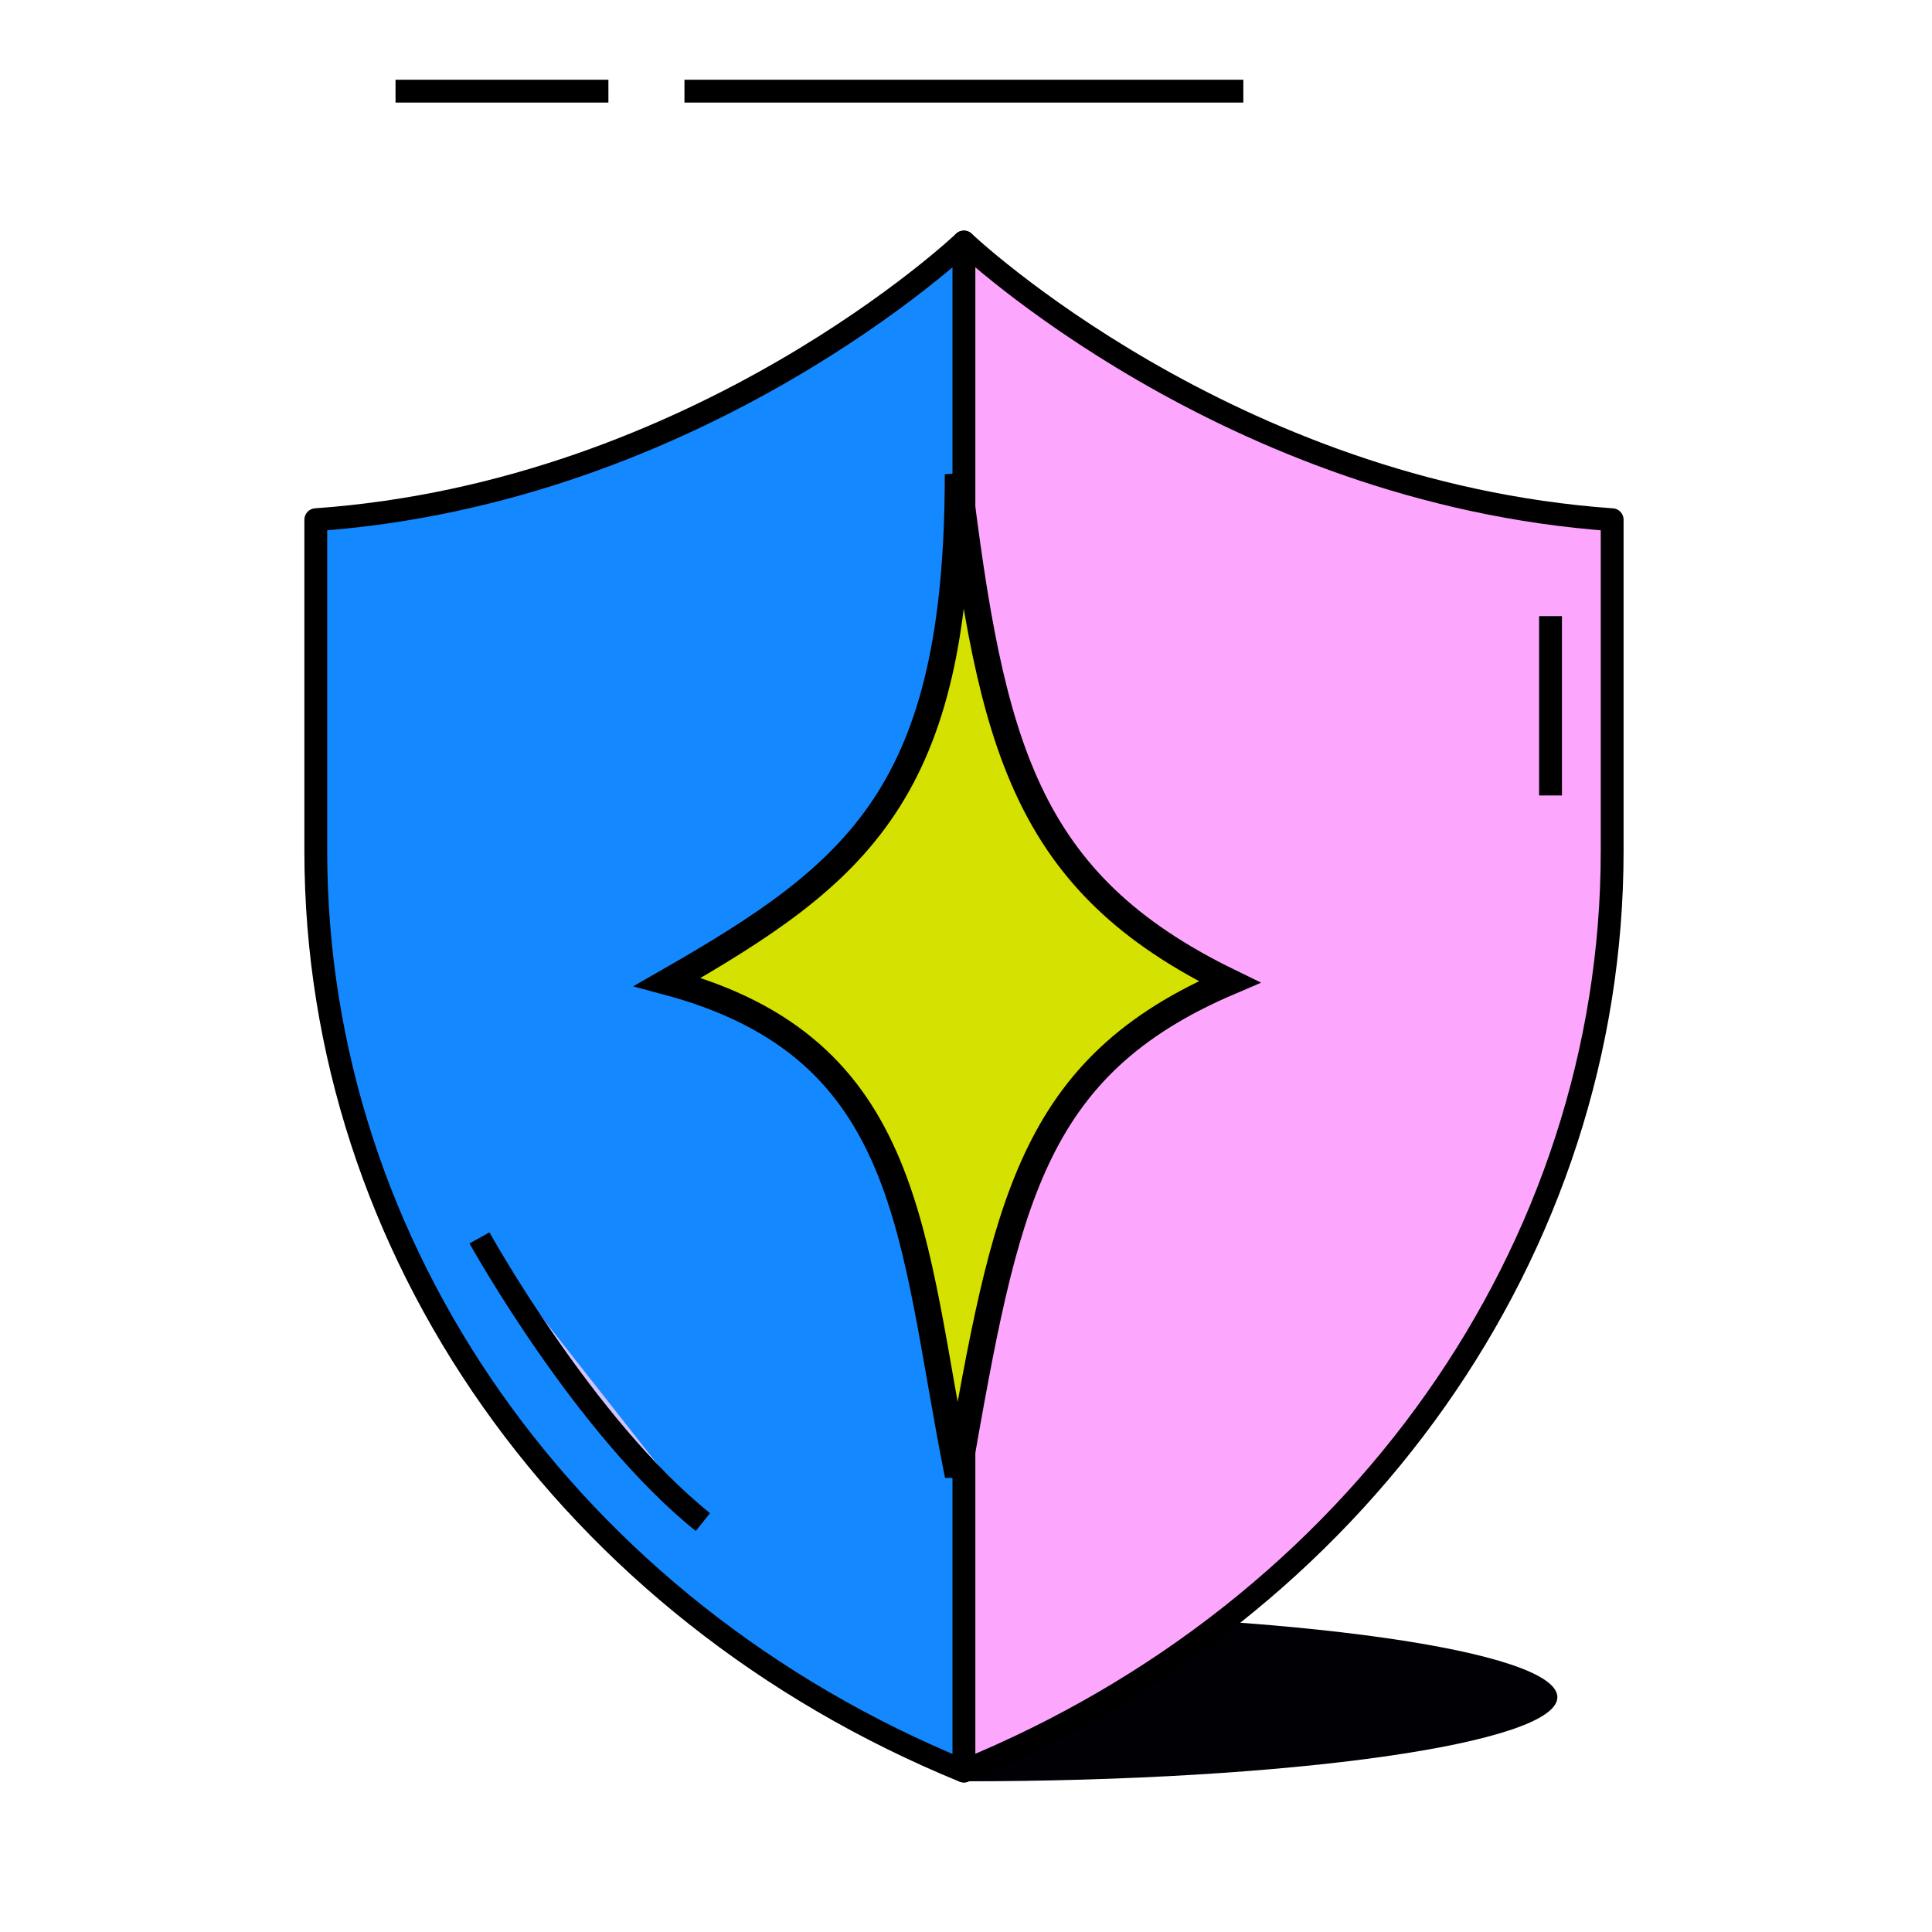
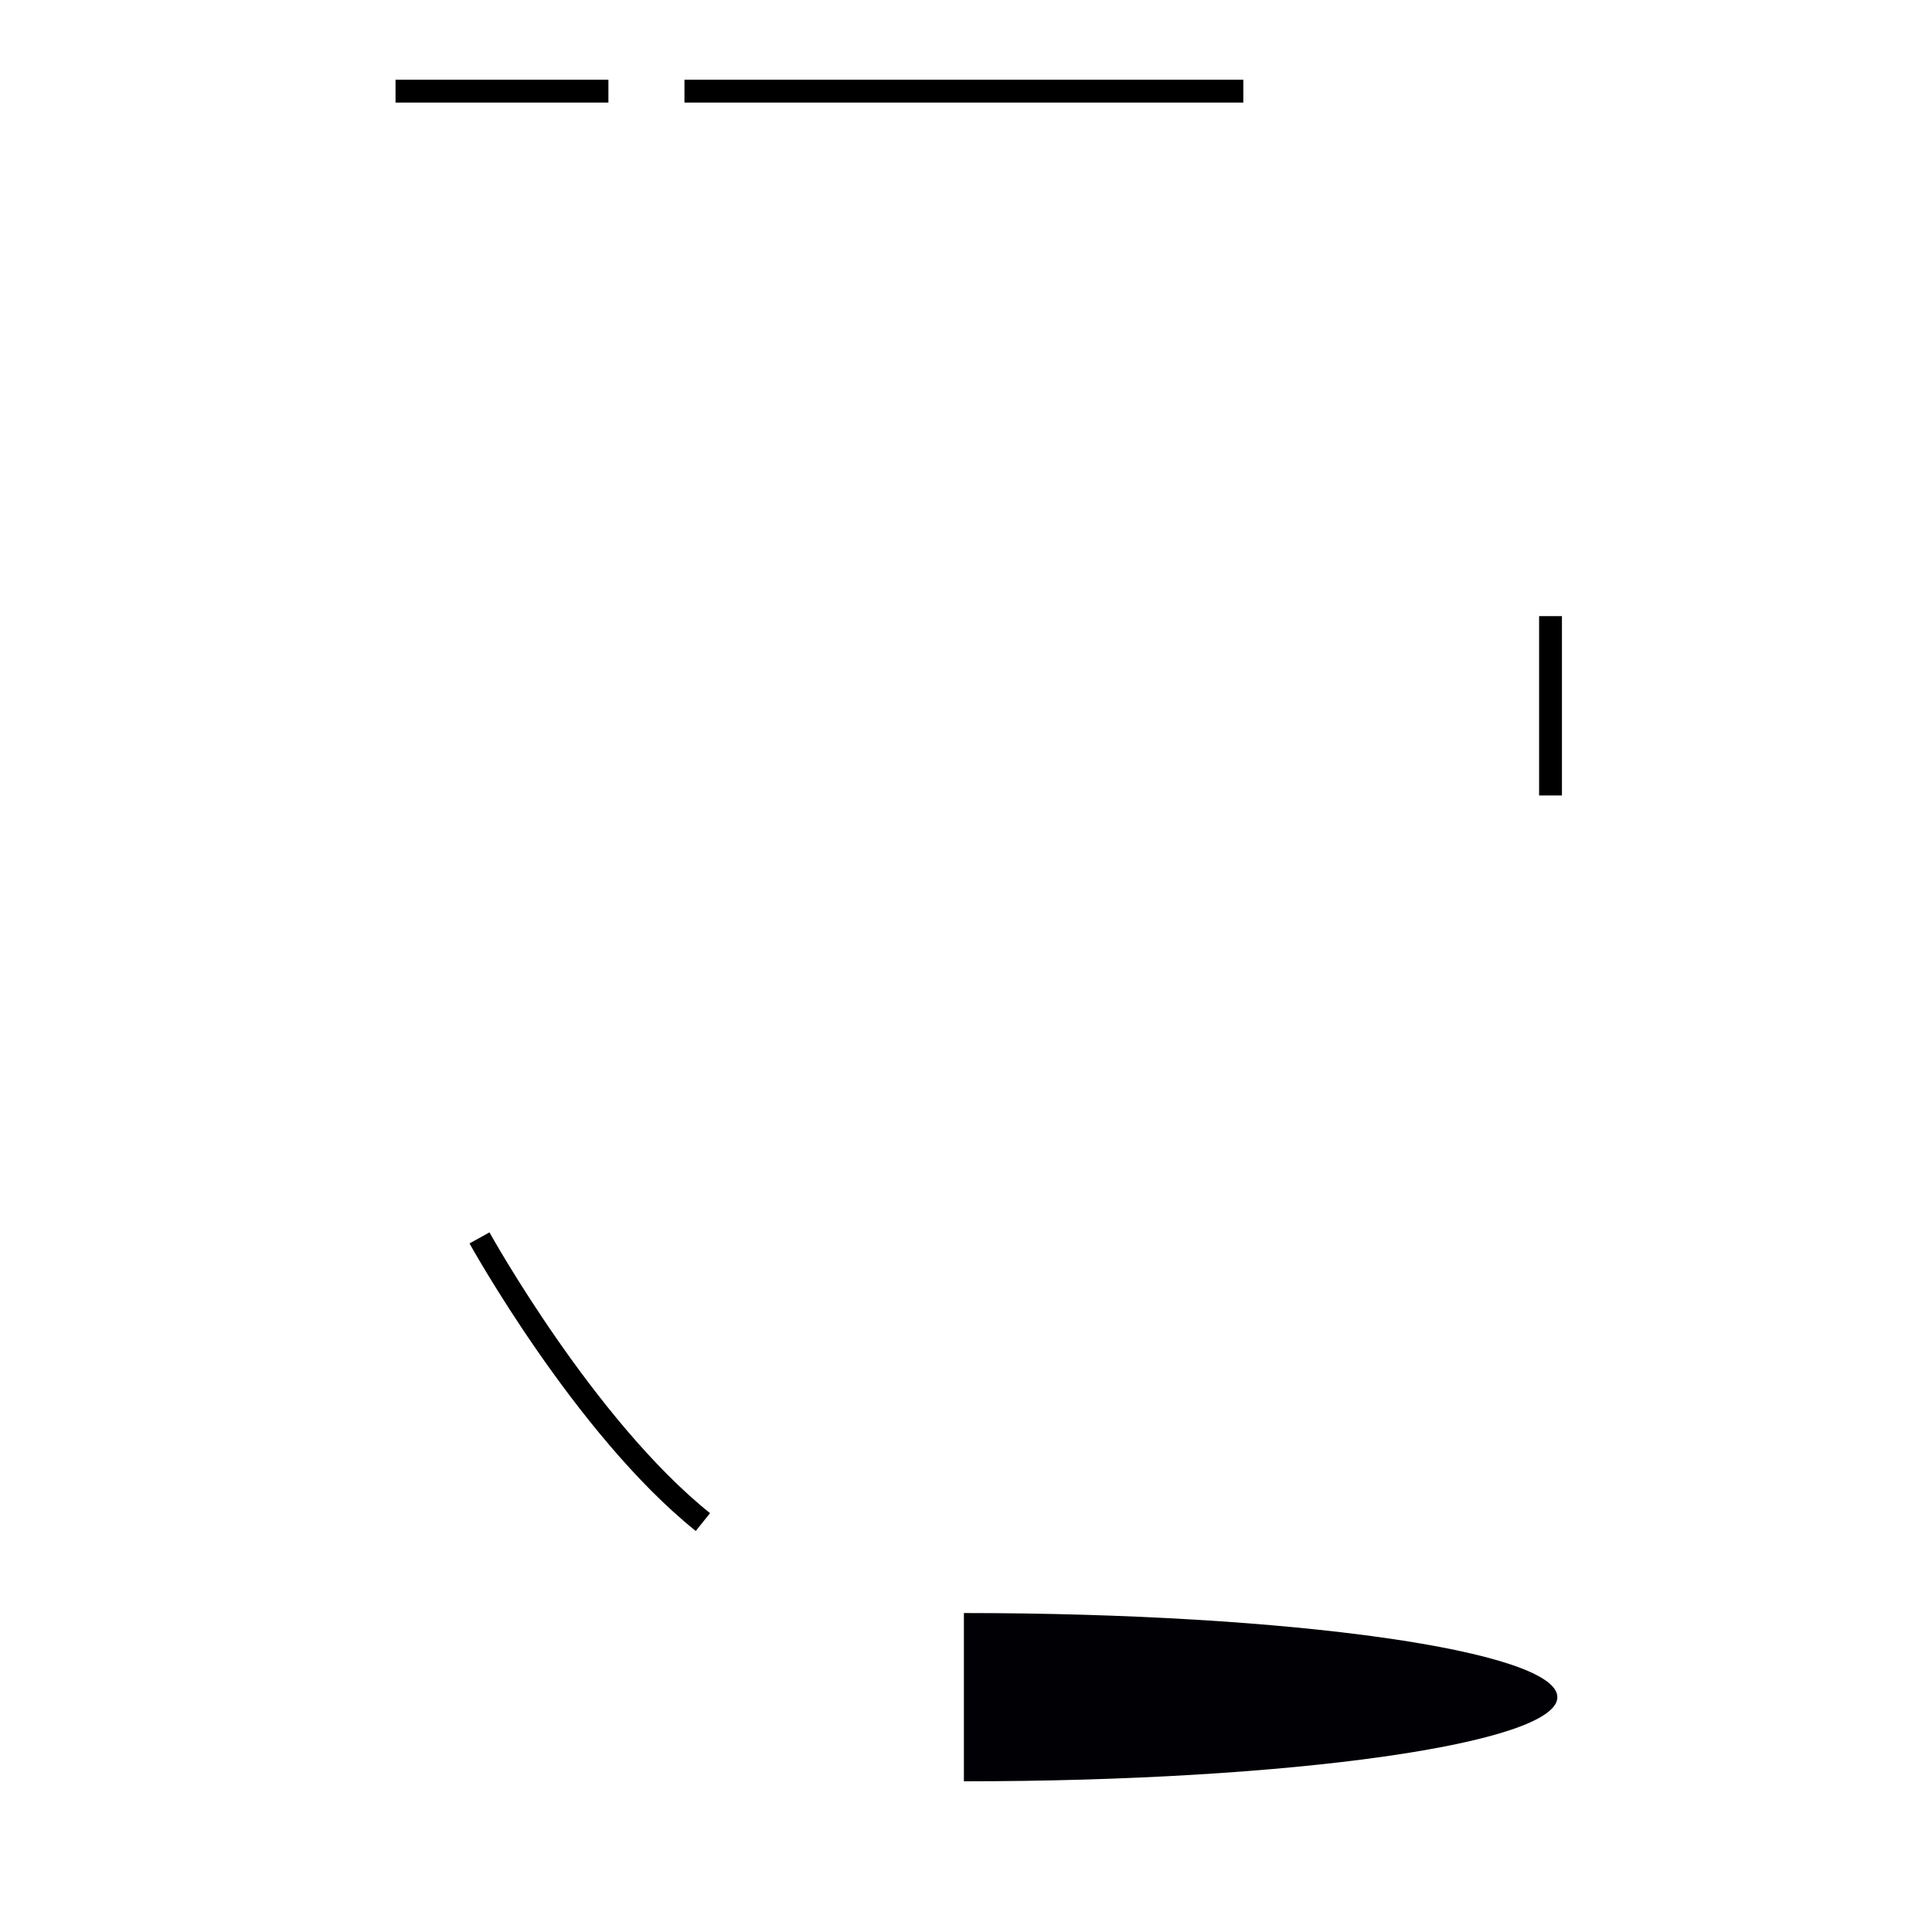
<svg xmlns="http://www.w3.org/2000/svg" width="110" height="110" viewBox="0 0 110 110" fill="none">
  <g clip-path="url(#clip0_61_2709)">
    <path d="M54.88 101.42C73.54 101.42 88.67 99.27 88.67 96.63C88.67 93.99 73.54 91.84 54.88 91.84" fill="#000005" />
    <mask id="mask0_61_2709" style="mask-type:luminance" maskUnits="userSpaceOnUse" x="0" y="0" width="110" height="110">
-       <path d="M109.76 0H0V109.76H109.76V0Z" fill="white" />
-     </mask>
+       </mask>
    <g mask="url(#mask0_61_2709)">
      <path d="M91.79 29.59V48.46C91.79 59.79 88.17 70.59 81.75 79.7C75.33 88.81 66.1 96.24 54.88 100.83V13.78C54.88 13.78 69.89 28.04 91.78 29.59H91.79Z" fill="#FCA7FD" stroke="black" stroke-width="1.3" stroke-linecap="round" stroke-linejoin="round" />
-       <path d="M54.88 13.78V100.84C32.44 91.66 17.98 71.13 17.98 48.47V29.59C39.88 28.04 54.88 13.78 54.88 13.78Z" fill="#1488FF" stroke="black" stroke-width="1.3" stroke-linecap="round" stroke-linejoin="round" />
    </g>
    <path d="M22.52 5.19H34.64" stroke="black" stroke-width="1.3" stroke-miterlimit="10" />
    <path d="M38.97 5.19H70.79" stroke="black" stroke-width="1.3" stroke-miterlimit="10" />
    <path d="M88.28 35.08V45.29" stroke="black" stroke-width="1.3" stroke-linejoin="round" />
-     <path d="M27.3 70.481C27.3 70.481 33.26 81.24 40.02 86.66Z" fill="#CFC4FF" />
    <path d="M27.3 70.481C27.3 70.481 33.26 81.24 40.02 86.66" stroke="black" stroke-width="1.3" stroke-linejoin="round" />
-     <path d="M54.542 27C54.542 45.154 48.847 49.692 38 55.905C52.102 59.687 51.831 70.493 54.542 84L54.561 83.896C57.26 68.567 58.636 60.757 70 55.905C58.339 50.232 56.441 42.398 54.542 27Z" fill="#D5E100" stroke="black" stroke-width="1.5" />
  </g>
  <defs>
    <clipPath id="clip0_61_2709">
      <rect width="109.76" height="109.76" fill="white" />
    </clipPath>
  </defs>
</svg>